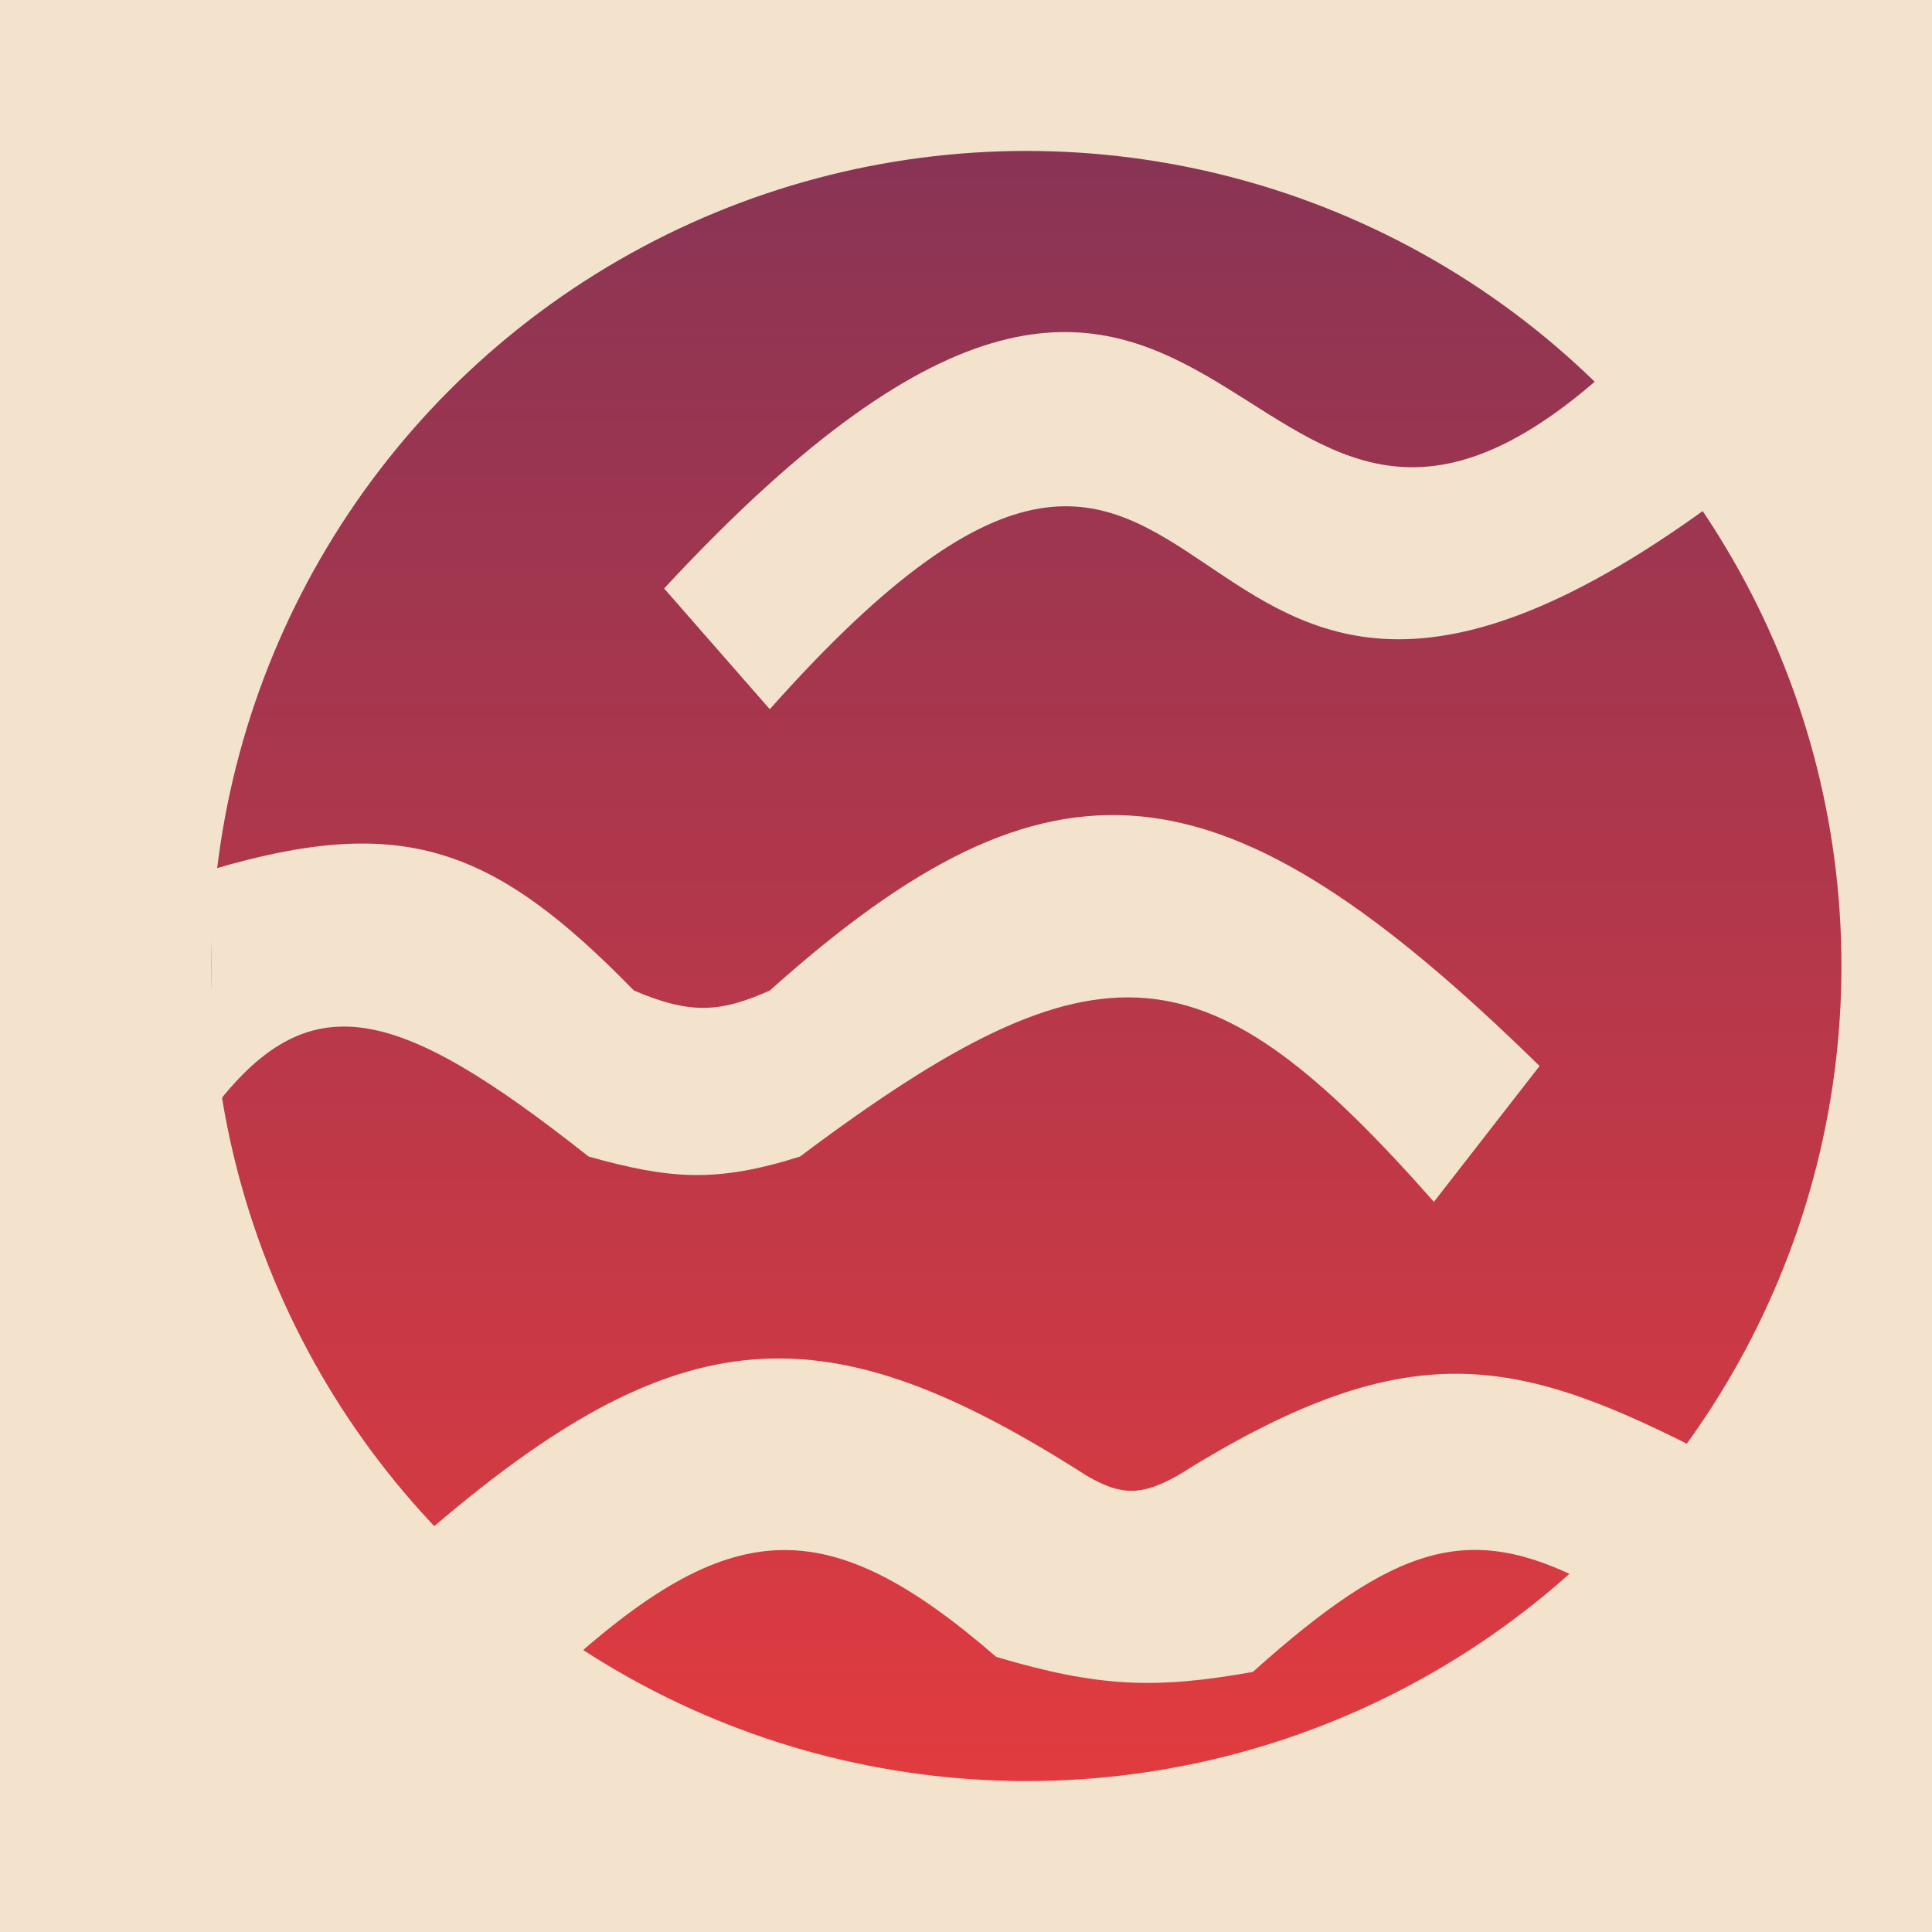
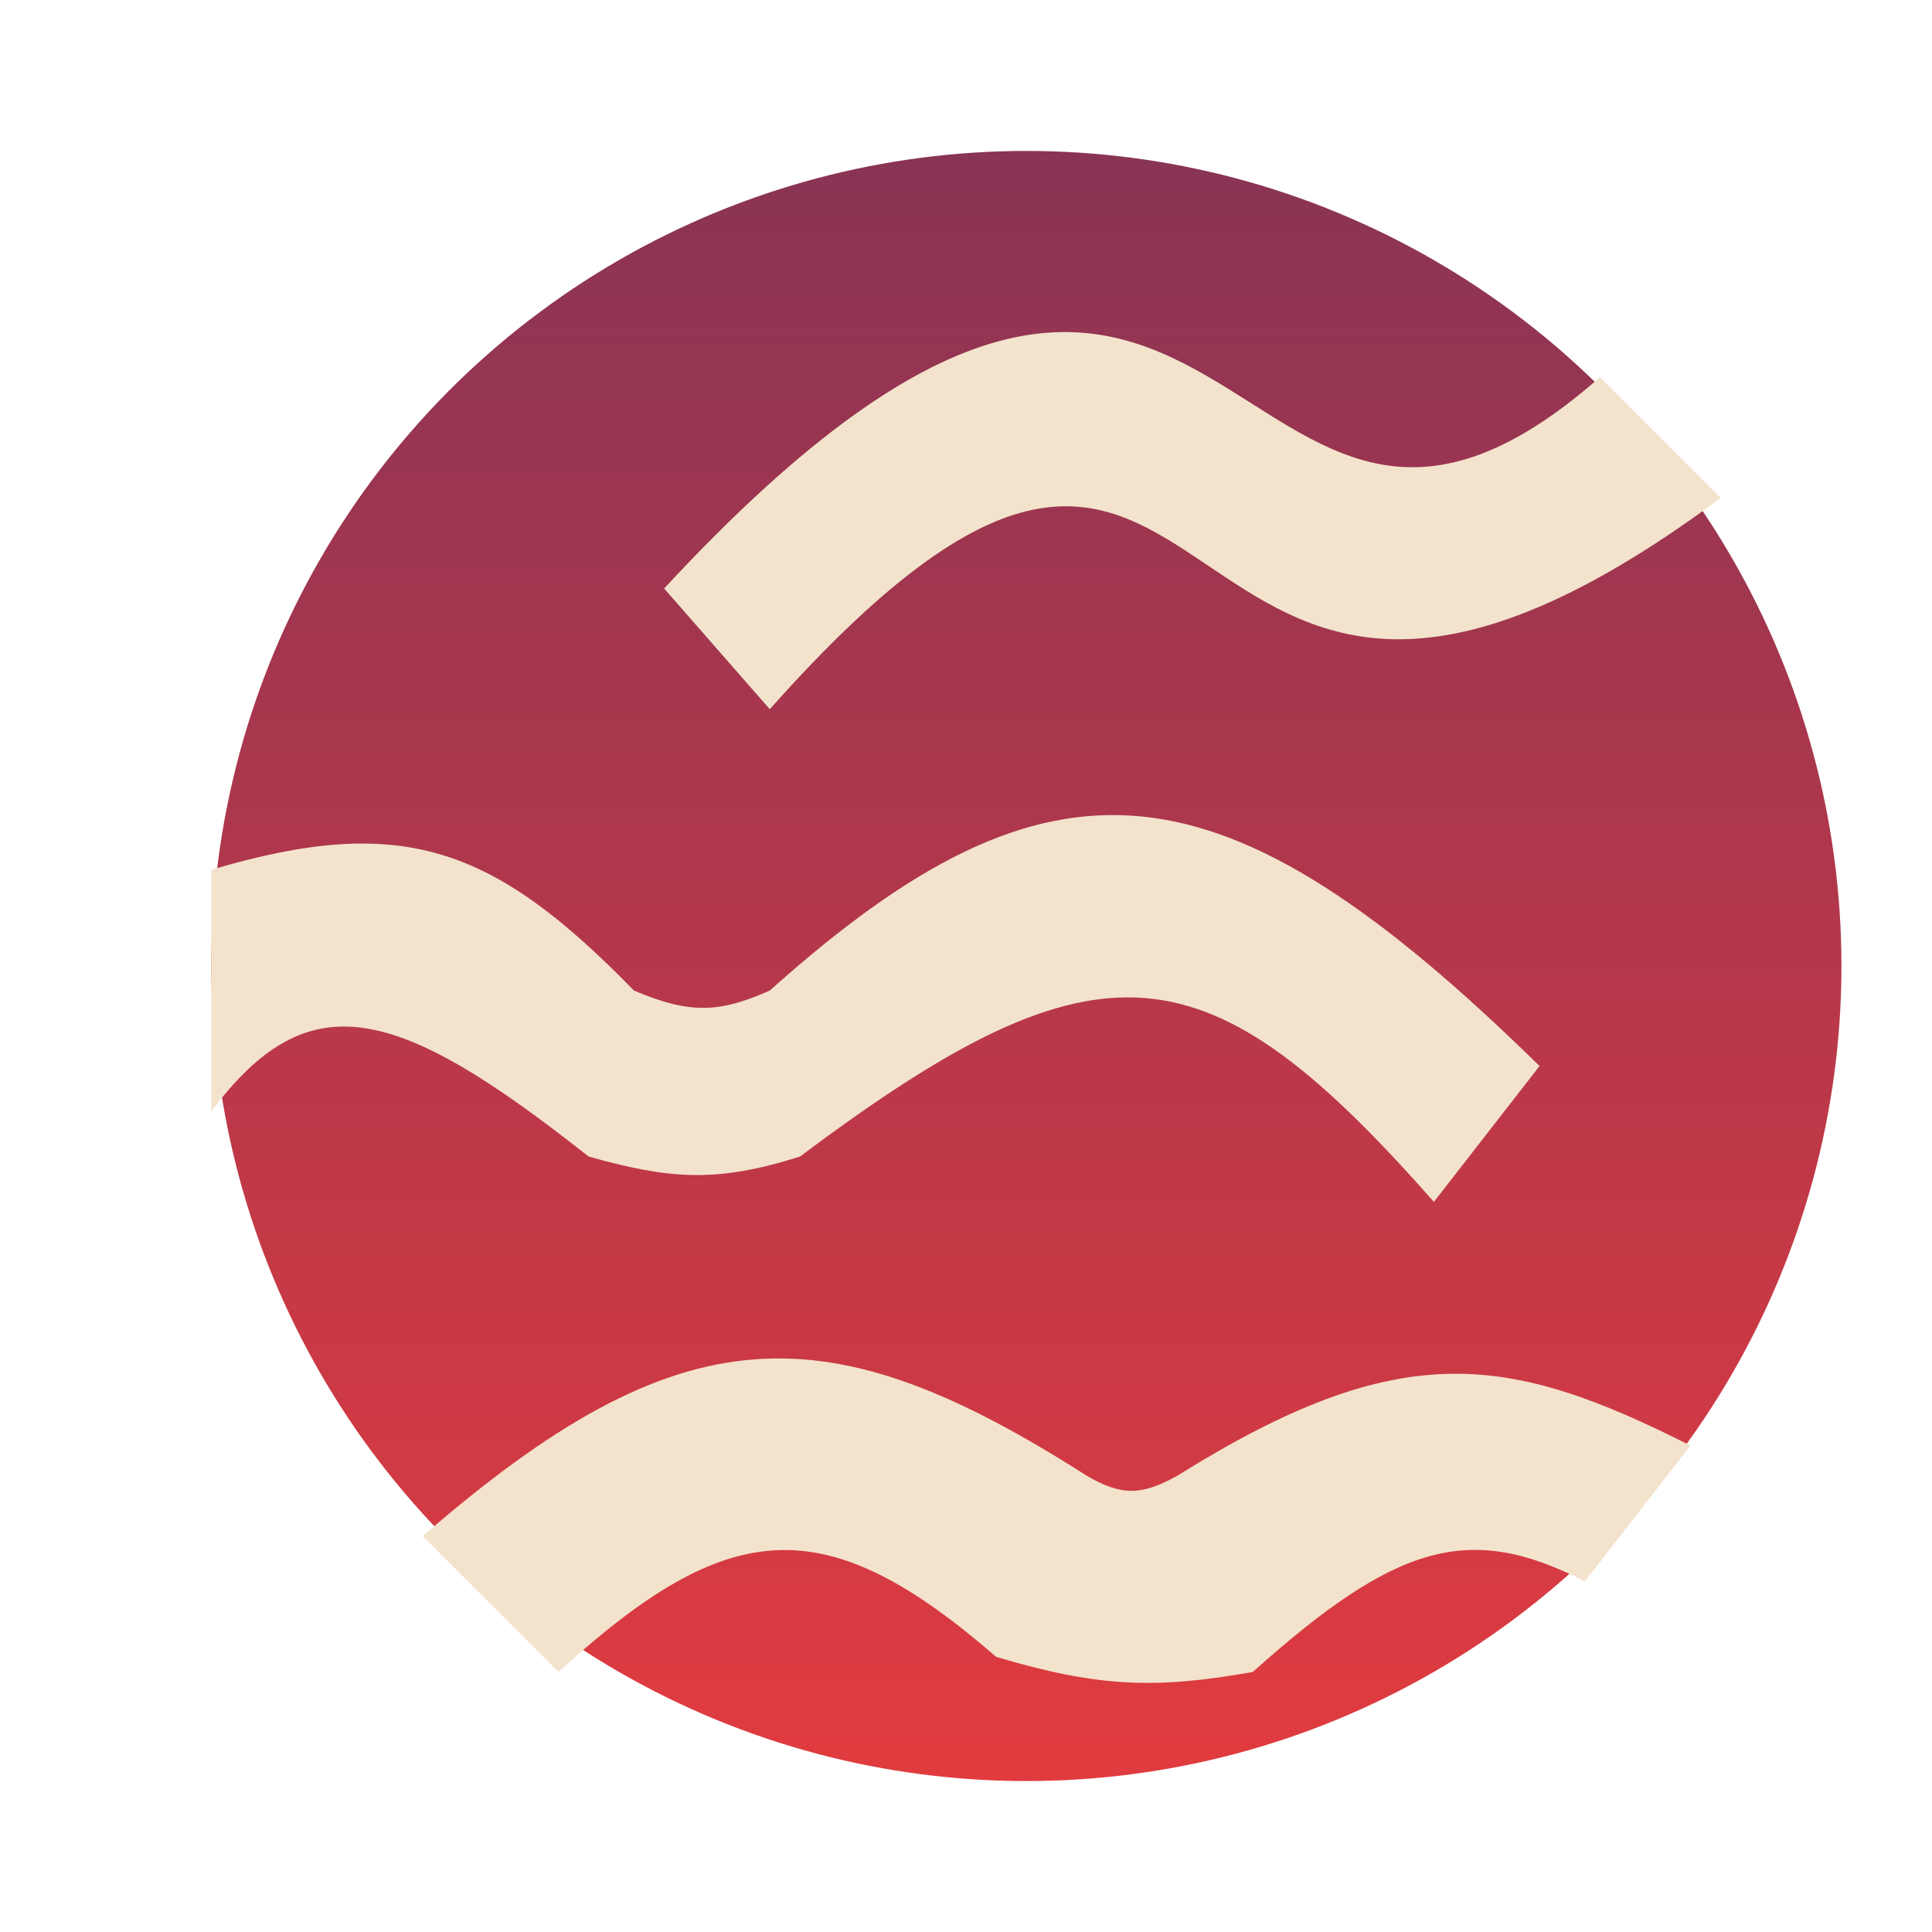
<svg xmlns="http://www.w3.org/2000/svg" width="64" height="64" viewBox="0 0 64 64" fill="none">
-   <rect width="64" height="64" fill="#F3E3CC" />
  <circle cx="34" cy="32" r="27" fill="url(#paint0_linear_902_3155)" />
  <path d="M25.5 23.494C41.5 5.494 37.5 30.994 57 16.494L53 12.494C40.5 23.494 41 -1.006 22 19.494L25.5 23.494Z" fill="#F3E3CC" />
  <path d="M47.5 39.813L51 35.313C40.484 25.006 34.883 24.413 25.5 32.813C23.859 33.541 22.88 33.613 21 32.813C16.337 28.031 13.327 26.933 7 28.813V36.813C10.232 32.511 13.114 33.265 19.5 38.313C22.187 39.061 23.711 39.194 26.5 38.313C36.5 30.813 40 31.313 47.5 39.813Z" fill="#F3E3CC" />
  <path d="M33 54.886C27.343 49.981 24.17 50.2 18.5 55.386L14 50.888C22.576 43.438 27.394 43.386 36 48.886C37.168 49.57 37.832 49.533 39 48.886C46.425 44.24 49.992 44.861 56 47.886L52.5 52.386C48.676 50.422 46.253 51.129 41.5 55.386C38.267 55.959 36.394 55.895 33 54.886Z" fill="#F3E3CC" />
  <defs>
    <linearGradient id="paint0_linear_902_3155" x1="34" y1="5" x2="34" y2="59" gradientUnits="userSpaceOnUse">
      <stop stop-color="#893455" />
      <stop offset="1" stop-color="#E13B3F" />
    </linearGradient>
  </defs>
</svg>